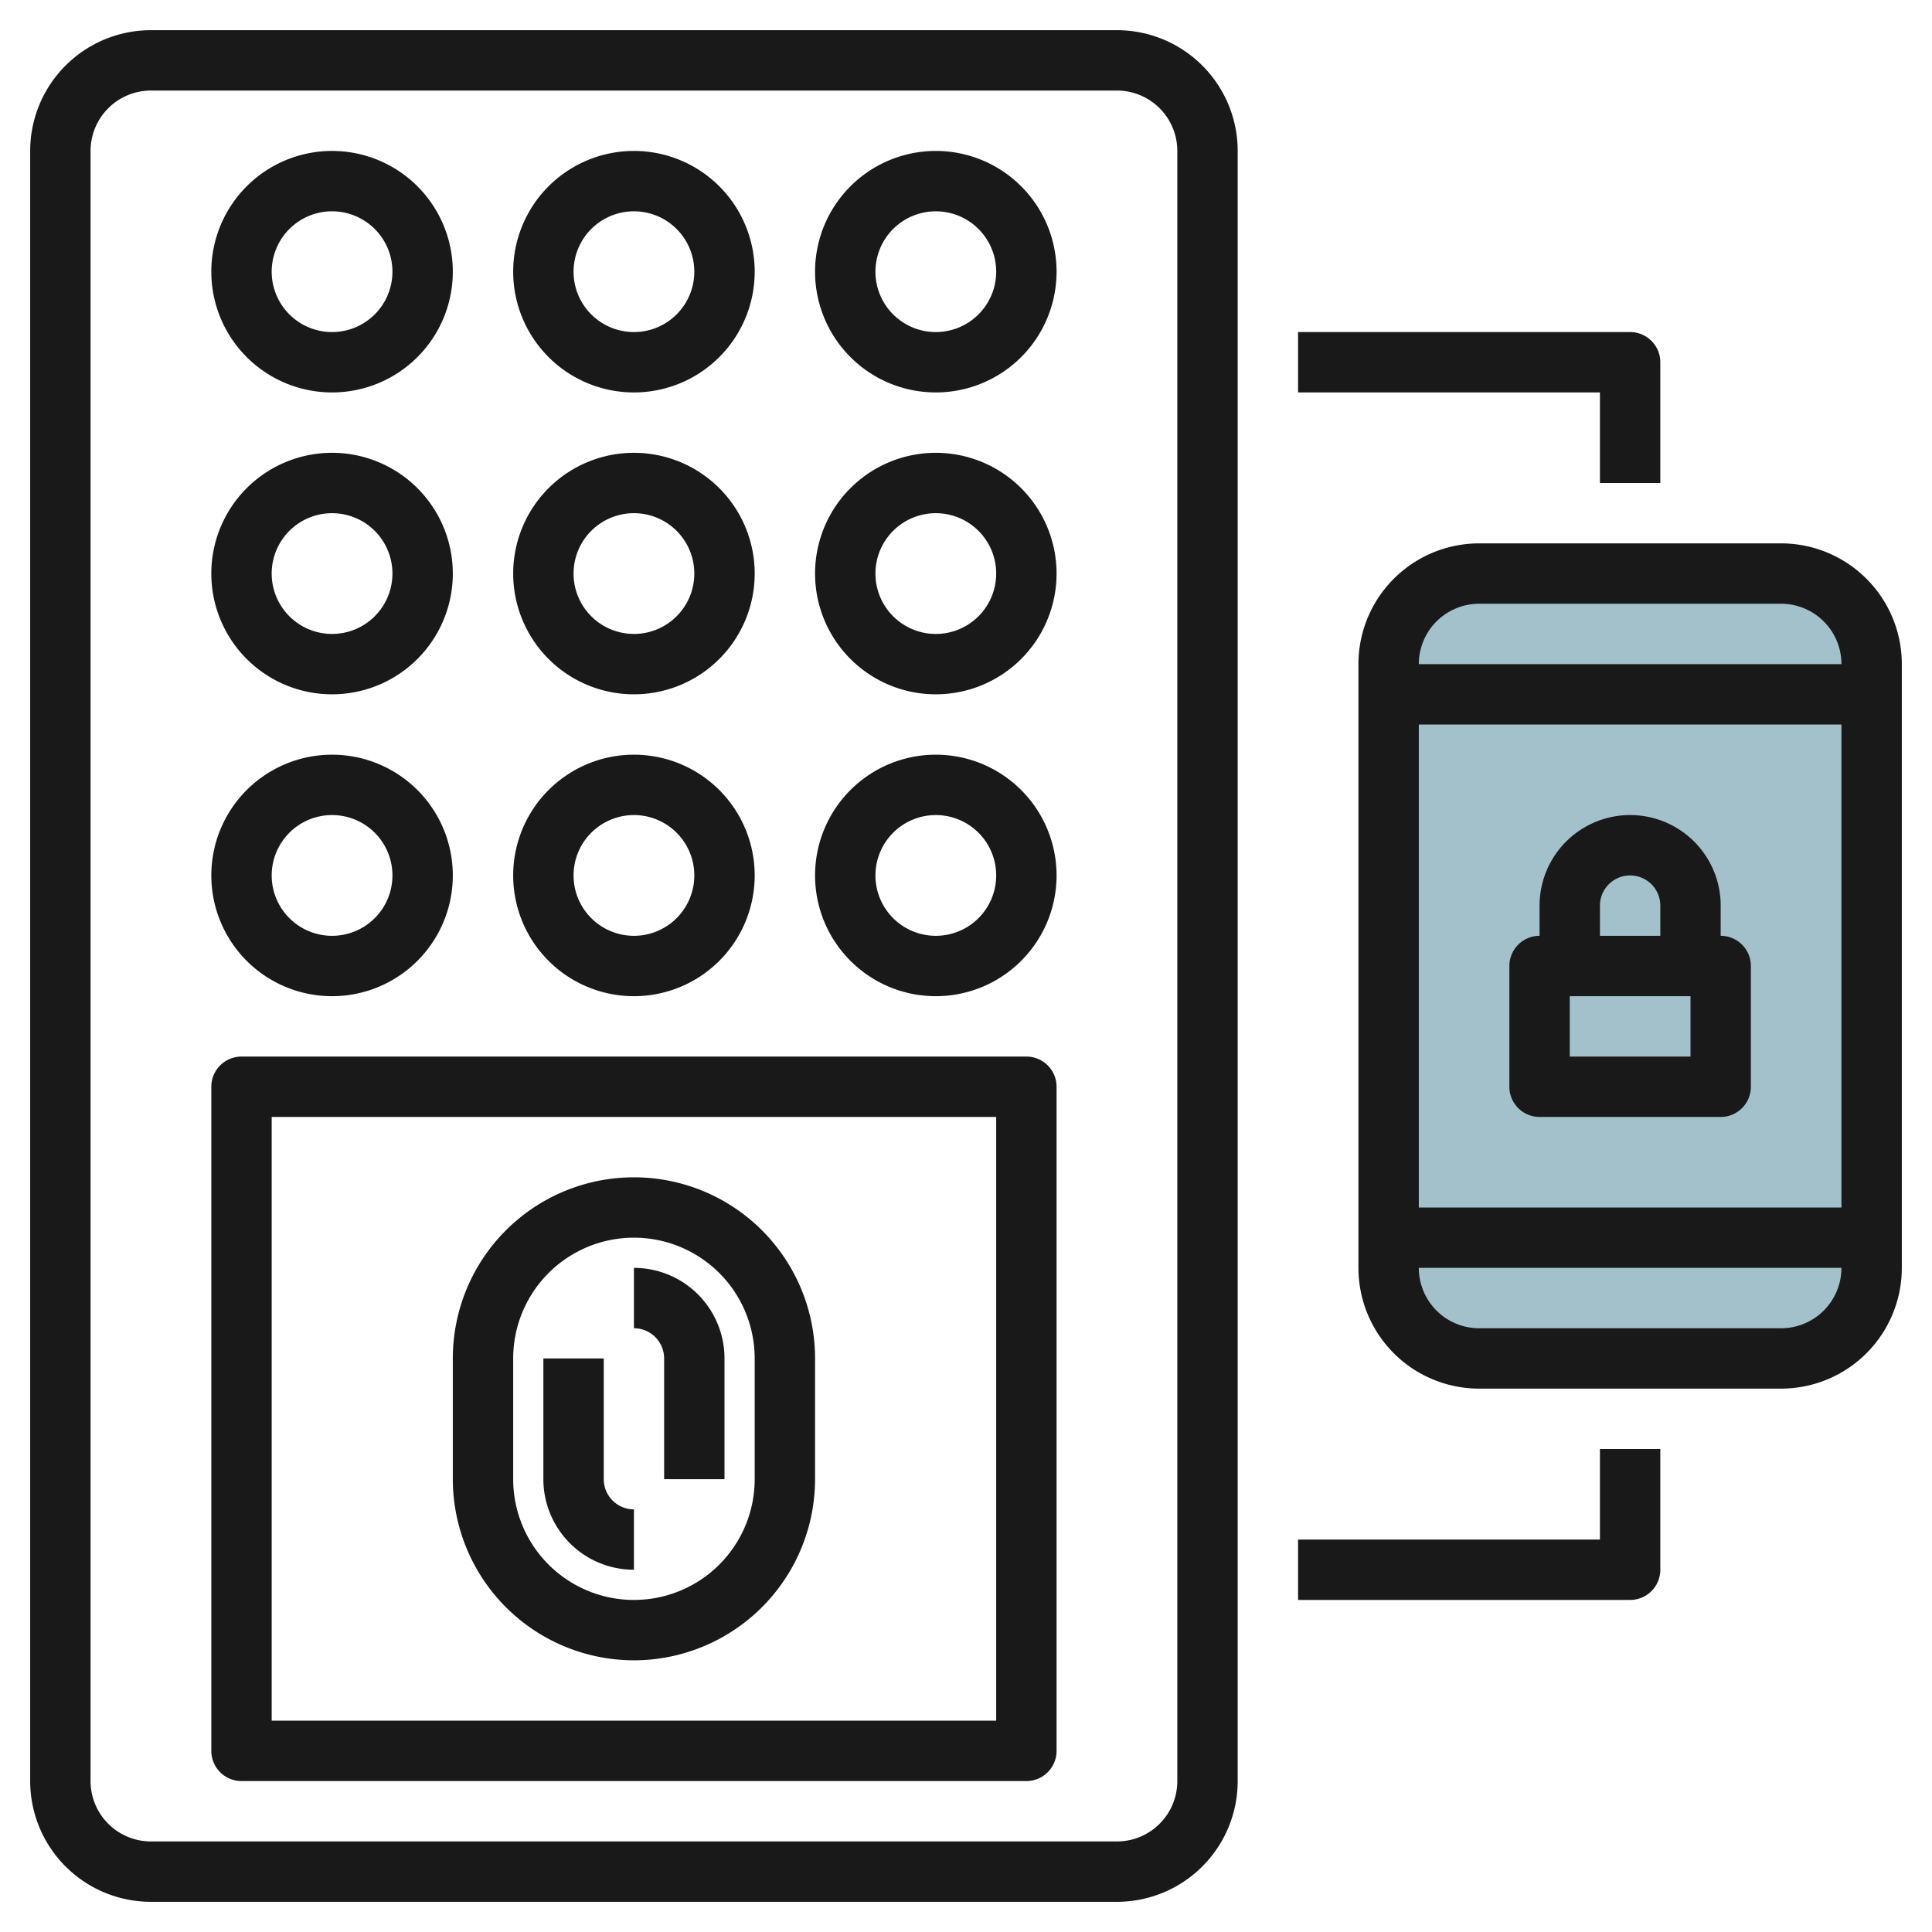
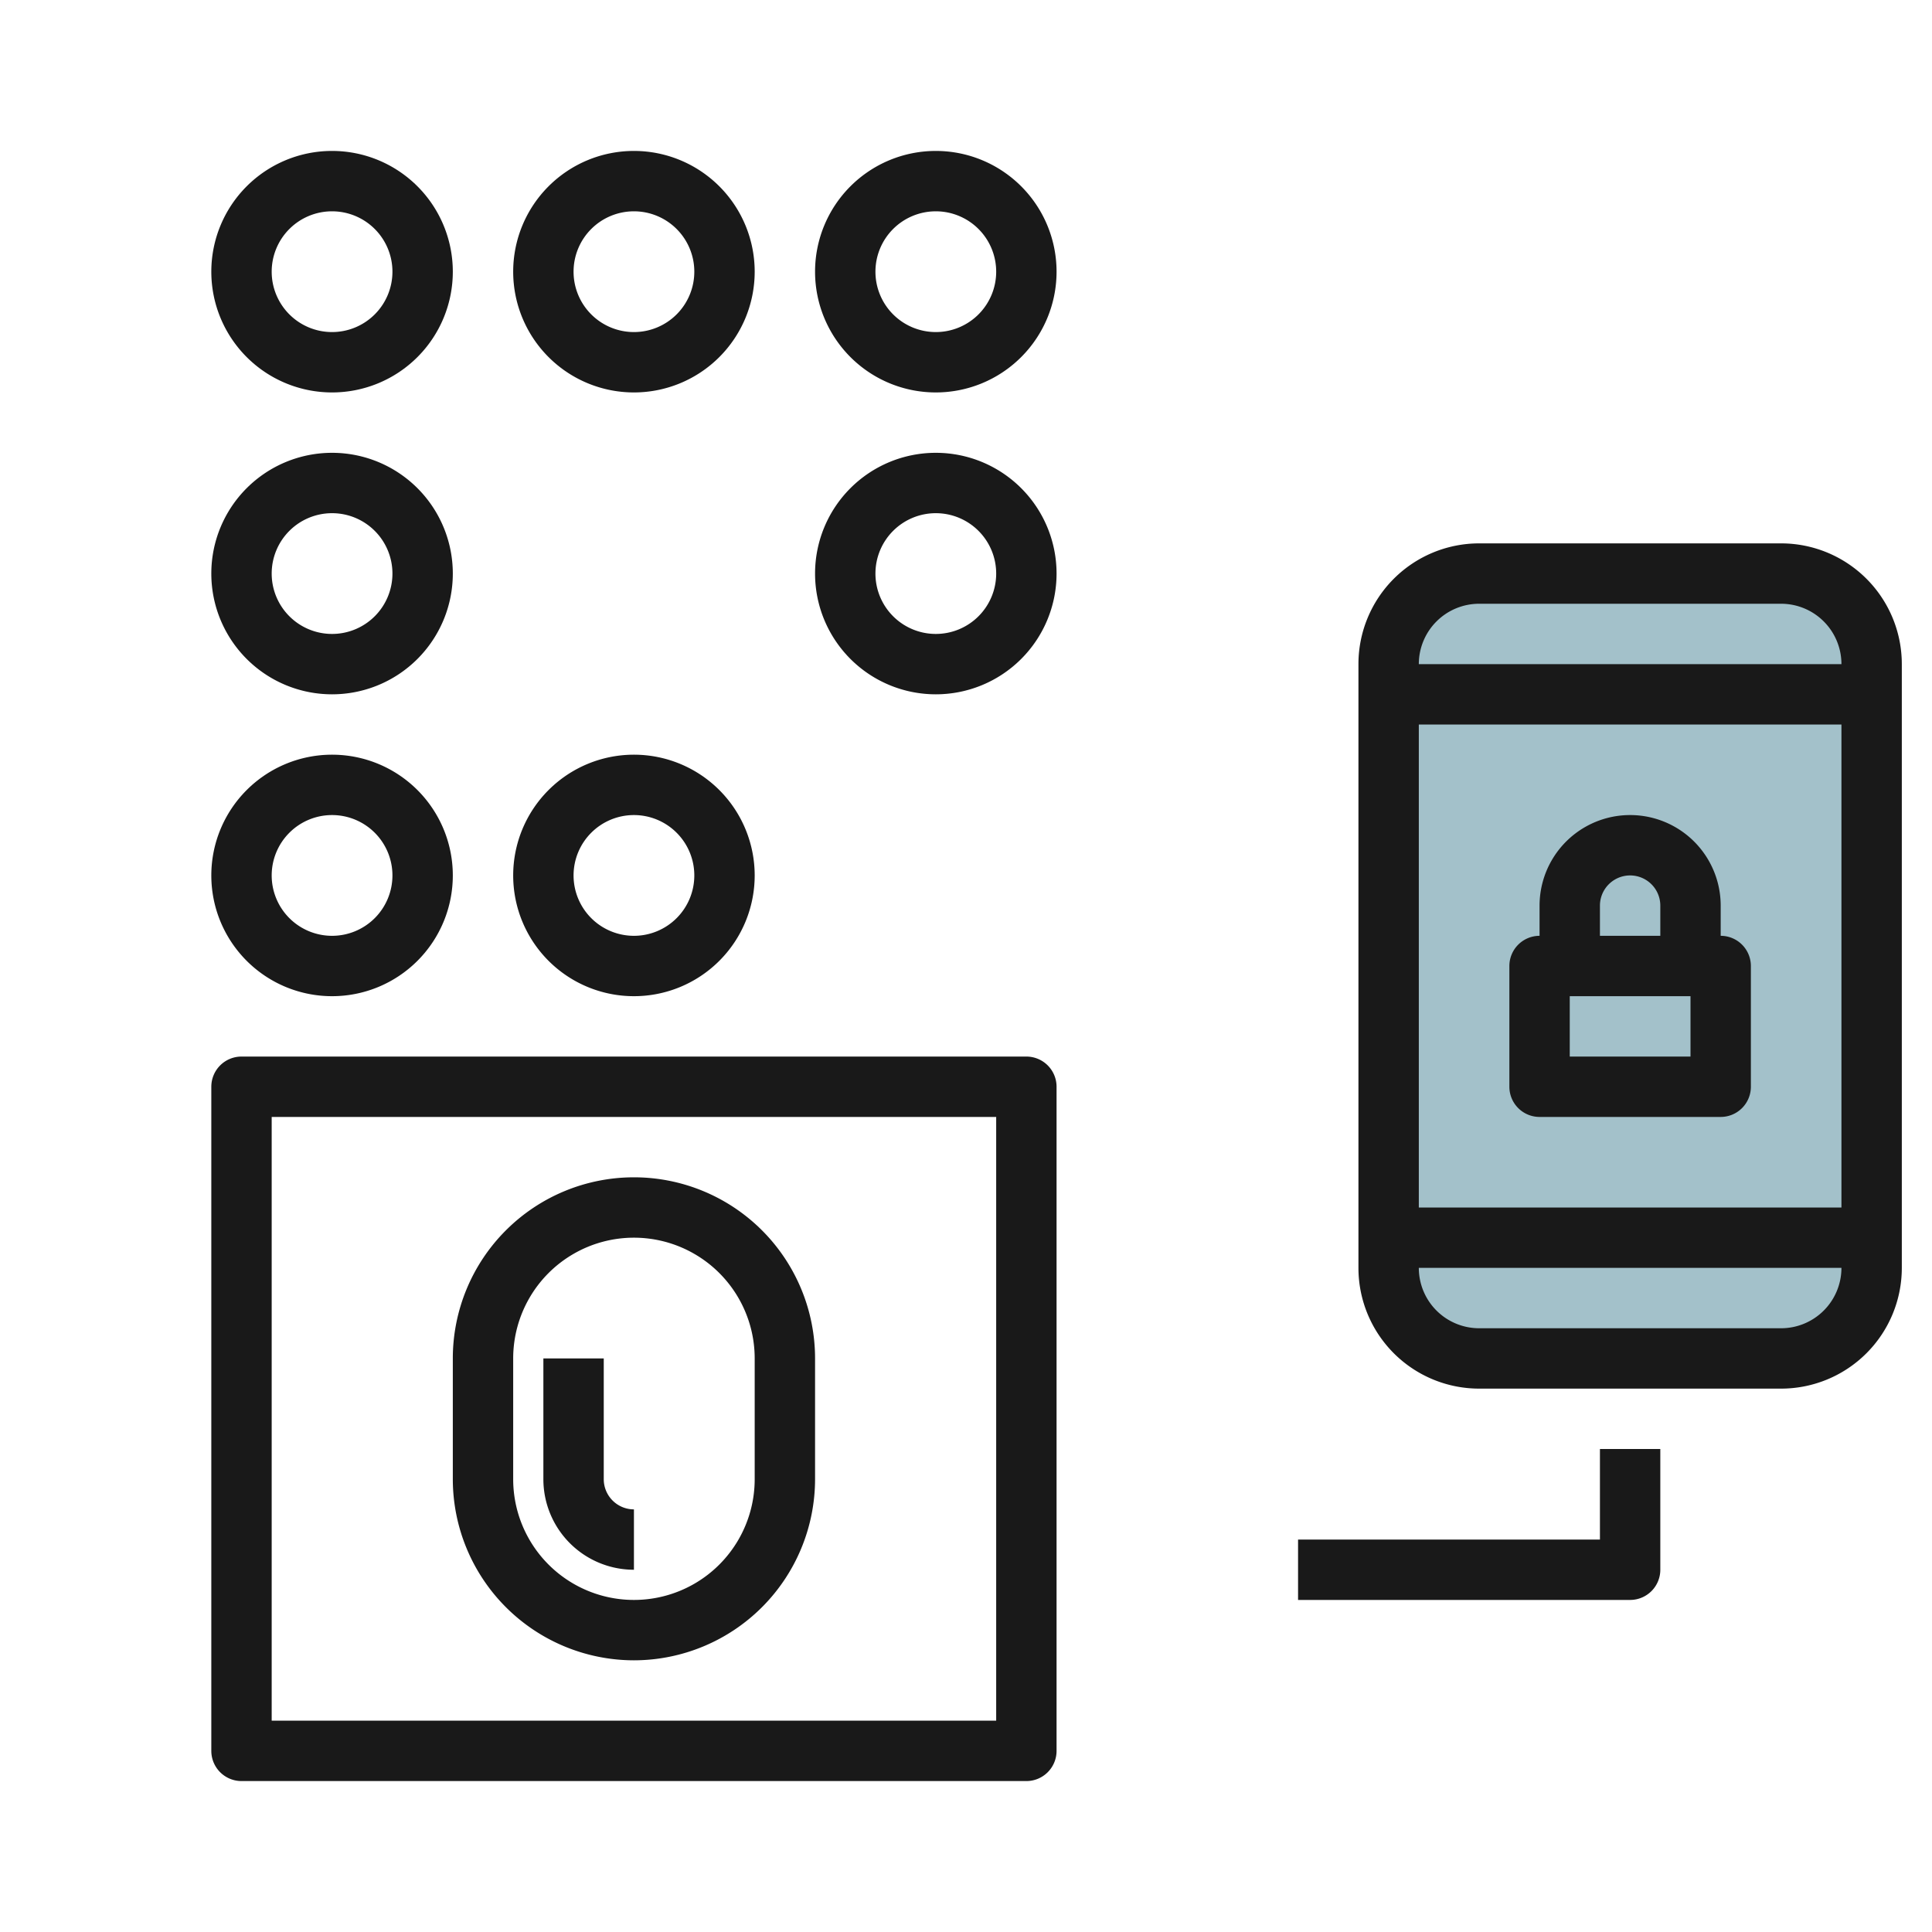
<svg xmlns="http://www.w3.org/2000/svg" id="Layer_3" height="512" viewBox="0 0 64 64" width="512" data-name="Layer 3">
  <rect fill="#a3c1ca" height="26" rx="3" width="16" x="46" y="19" />
  <g fill="#191919">
-     <path d="m37 1h-32a4 4 0 0 0 -4 4v54a4 4 0 0 0 4 4h32a4 4 0 0 0 4-4v-54a4 4 0 0 0 -4-4zm2 58a2 2 0 0 1 -2 2h-32a2 2 0 0 1 -2-2v-54a2 2 0 0 1 2-2h32a2 2 0 0 1 2 2z" />
    <path d="m11 13a4 4 0 1 0 -4-4 4 4 0 0 0 4 4zm0-6a2 2 0 1 1 -2 2 2 2 0 0 1 2-2z" />
    <path d="m21 13a4 4 0 1 0 -4-4 4 4 0 0 0 4 4zm0-6a2 2 0 1 1 -2 2 2 2 0 0 1 2-2z" />
    <path d="m31 5a4 4 0 1 0 4 4 4 4 0 0 0 -4-4zm0 6a2 2 0 1 1 2-2 2 2 0 0 1 -2 2z" />
    <path d="m11 23a4 4 0 1 0 -4-4 4 4 0 0 0 4 4zm0-6a2 2 0 1 1 -2 2 2 2 0 0 1 2-2z" />
-     <path d="m21 23a4 4 0 1 0 -4-4 4 4 0 0 0 4 4zm0-6a2 2 0 1 1 -2 2 2 2 0 0 1 2-2z" />
    <path d="m31 15a4 4 0 1 0 4 4 4 4 0 0 0 -4-4zm0 6a2 2 0 1 1 2-2 2 2 0 0 1 -2 2z" />
    <path d="m11 33a4 4 0 1 0 -4-4 4 4 0 0 0 4 4zm0-6a2 2 0 1 1 -2 2 2 2 0 0 1 2-2z" />
-     <path d="m21 33a4 4 0 1 0 -4-4 4 4 0 0 0 4 4zm0-6a2 2 0 1 1 -2 2 2 2 0 0 1 2-2z" />
-     <path d="m31 25a4 4 0 1 0 4 4 4 4 0 0 0 -4-4zm0 6a2 2 0 1 1 2-2 2 2 0 0 1 -2 2z" />
+     <path d="m21 33a4 4 0 1 0 -4-4 4 4 0 0 0 4 4zm0-6a2 2 0 1 1 -2 2 2 2 0 0 1 2-2" />
    <path d="m34 35h-26a1 1 0 0 0 -1 1v22a1 1 0 0 0 1 1h26a1 1 0 0 0 1-1v-22a1 1 0 0 0 -1-1zm-1 22h-24v-20h24z" />
    <path d="m21 55a6.006 6.006 0 0 0 6-6v-4a6 6 0 0 0 -12 0v4a6.006 6.006 0 0 0 6 6zm-4-10a4 4 0 0 1 8 0v4a4 4 0 0 1 -8 0z" />
    <path d="m21 52v-2a1 1 0 0 1 -1-1v-4h-2v4a3 3 0 0 0 3 3z" />
-     <path d="m22 45v4h2v-4a3 3 0 0 0 -3-3v2a1 1 0 0 1 1 1z" />
    <path d="m59 18h-10a4 4 0 0 0 -4 4v20a4 4 0 0 0 4 4h10a4 4 0 0 0 4-4v-20a4 4 0 0 0 -4-4zm-10 2h10a2 2 0 0 1 2 2h-14a2 2 0 0 1 2-2zm12 4v16h-14v-16zm-2 20h-10a2 2 0 0 1 -2-2h14a2 2 0 0 1 -2 2z" />
    <path d="m51 37h6a1 1 0 0 0 1-1v-4a1 1 0 0 0 -1-1v-1a3 3 0 0 0 -6 0v1a1 1 0 0 0 -1 1v4a1 1 0 0 0 1 1zm5-2h-4v-2h4zm-3-5a1 1 0 0 1 2 0v1h-2z" />
-     <path d="m53 16h2v-4a1 1 0 0 0 -1-1h-11v2h10z" />
    <path d="m53 51h-10v2h11a1 1 0 0 0 1-1v-4h-2z" />
  </g>
</svg>